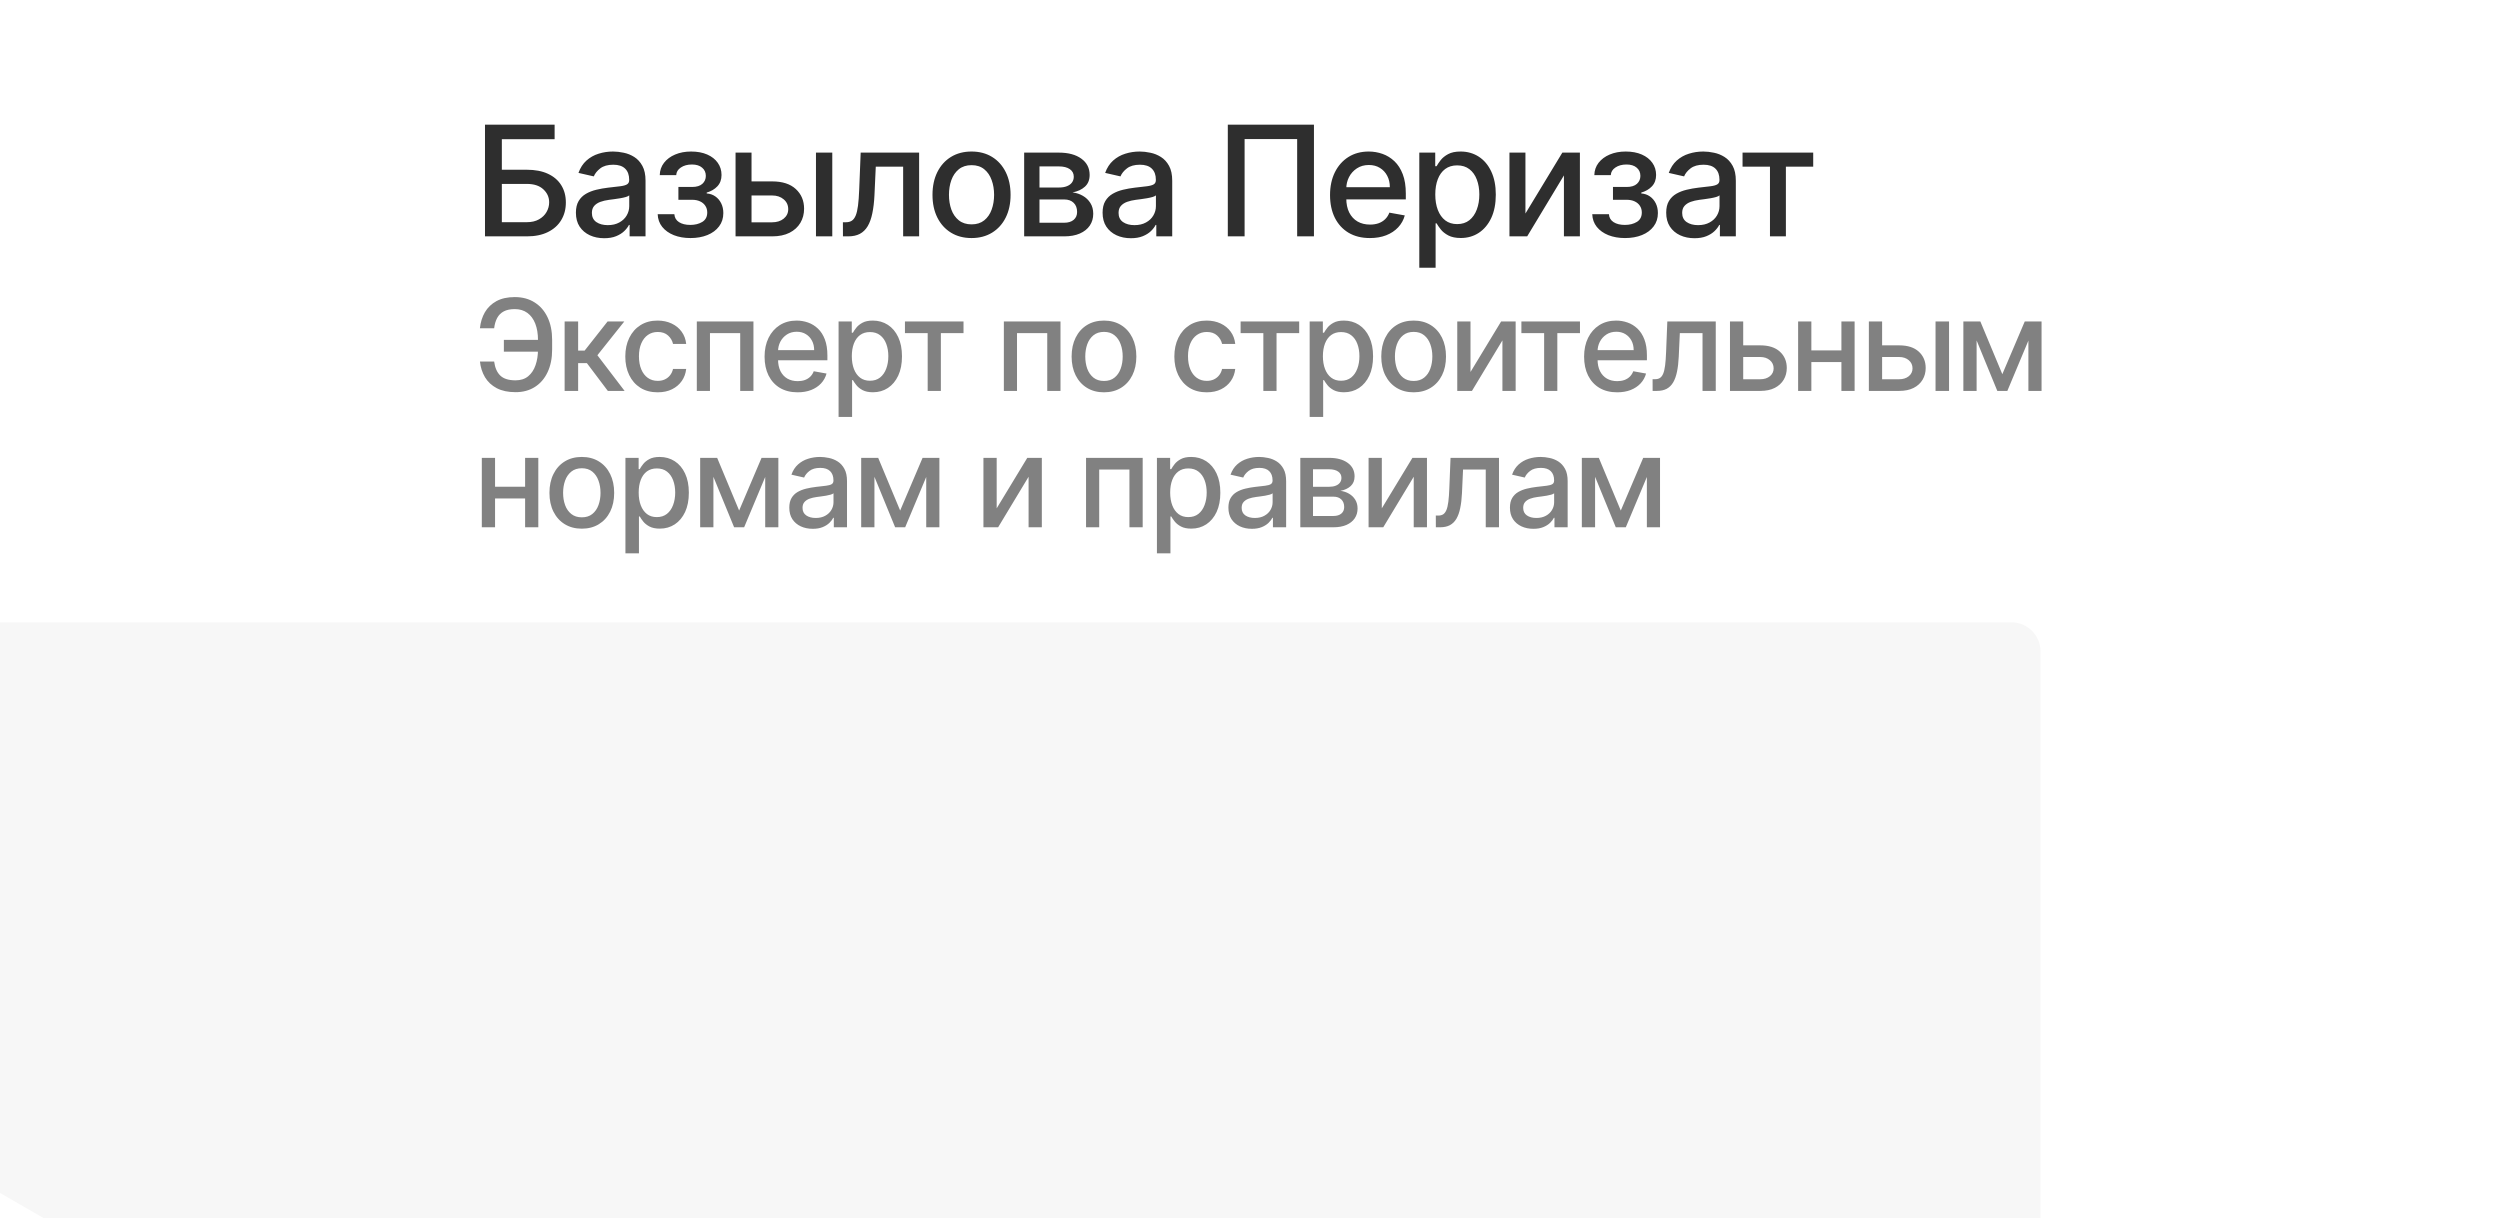
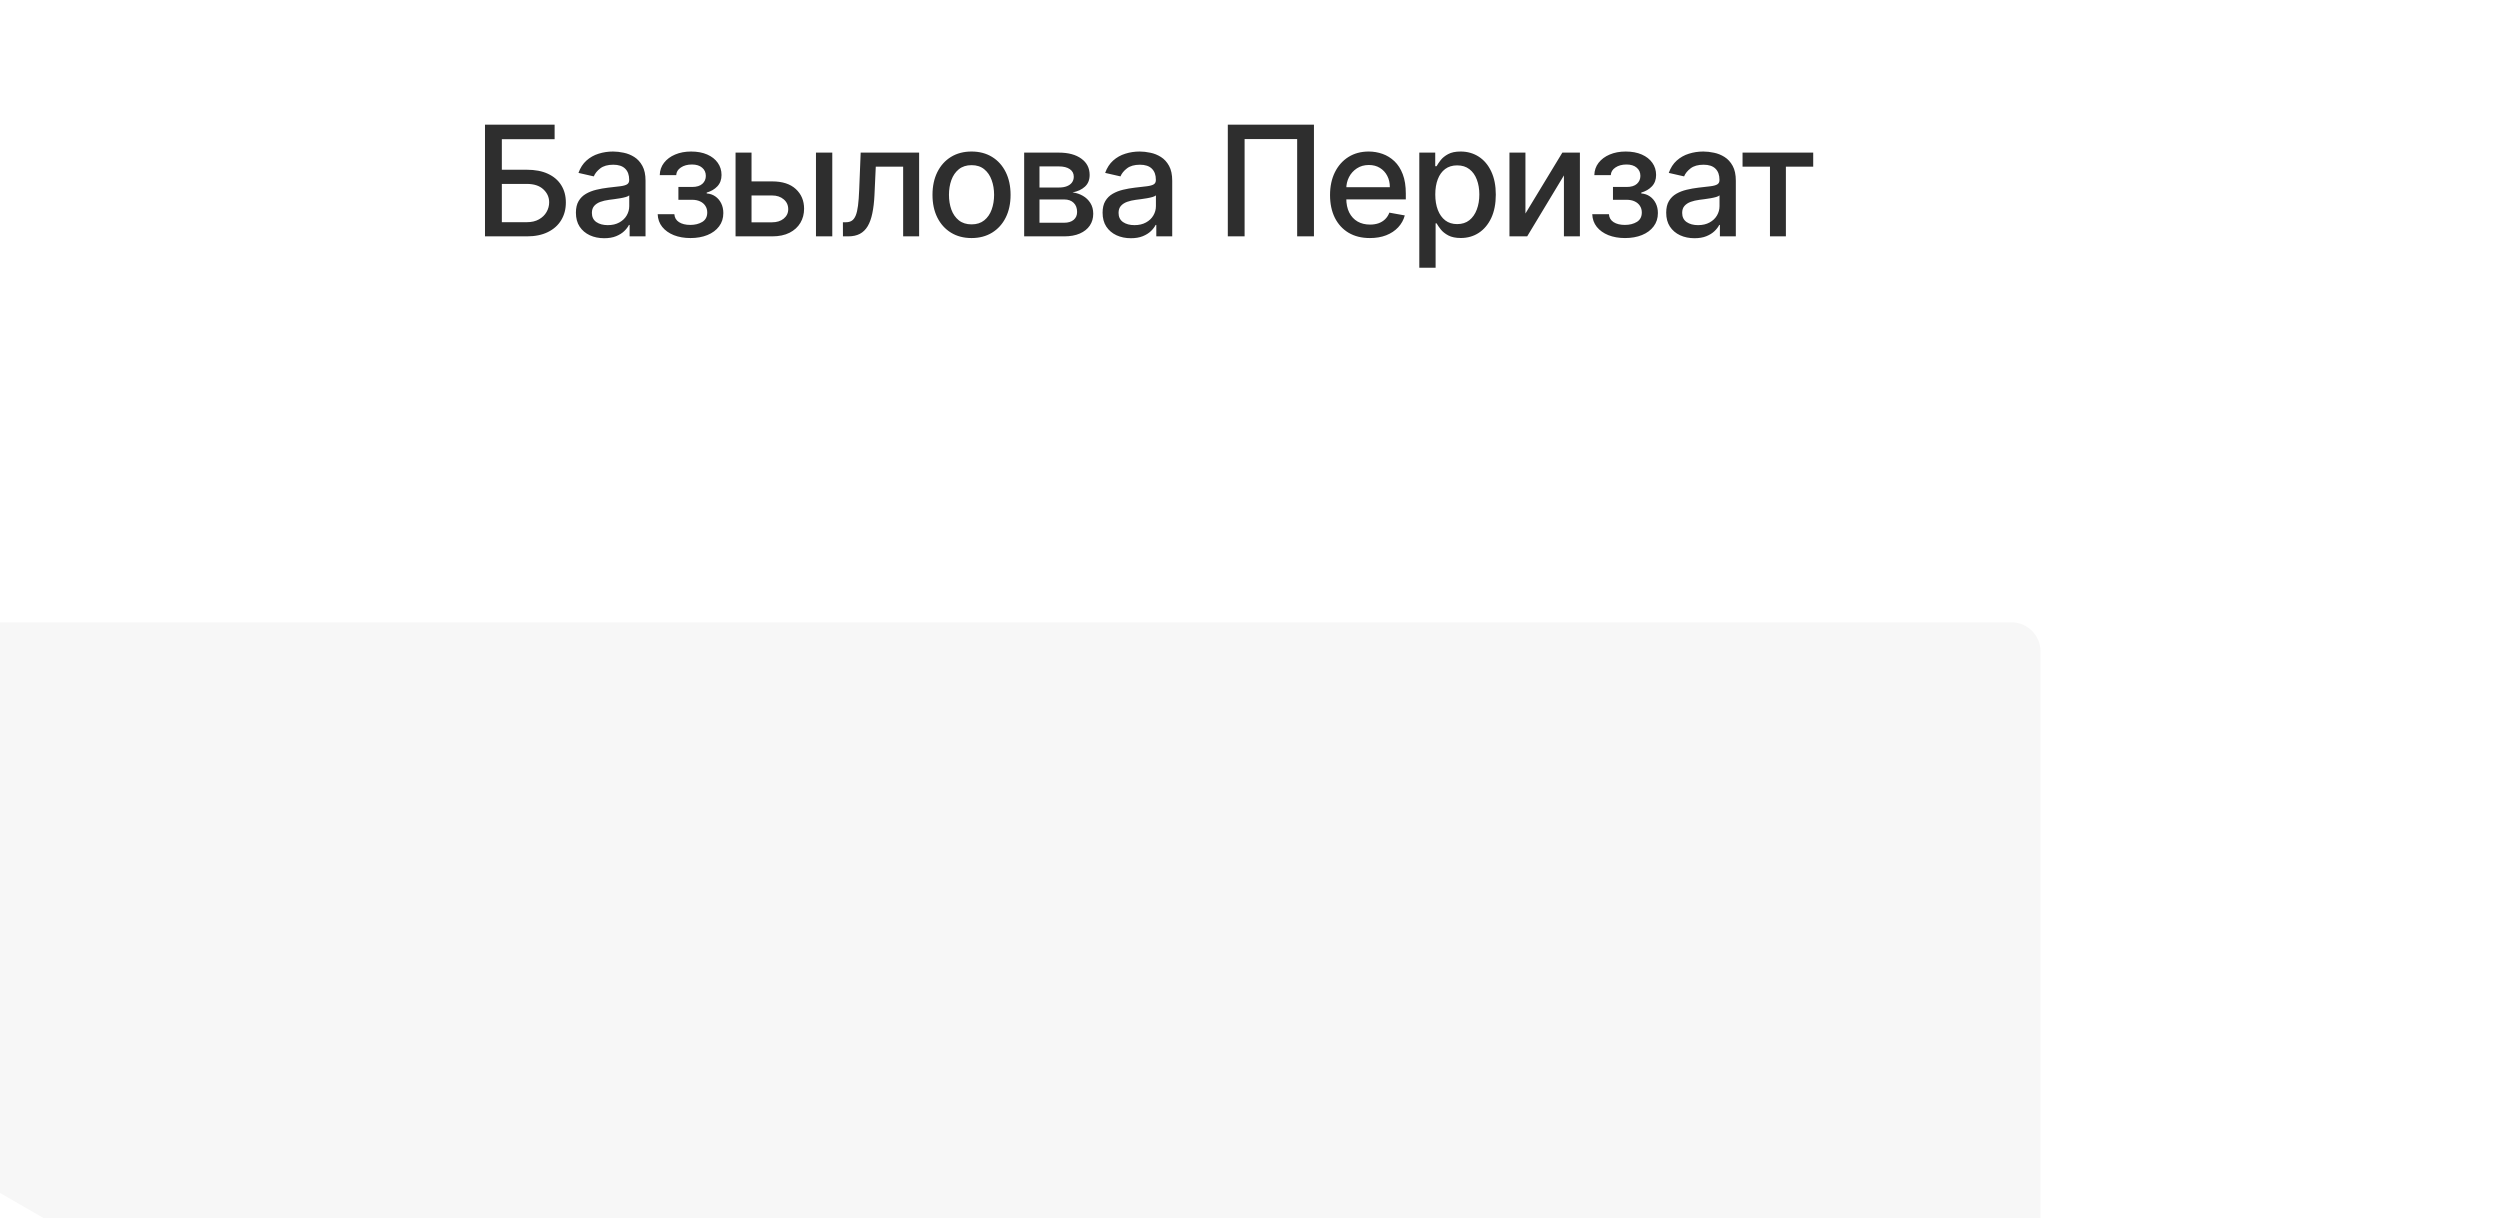
<svg xmlns="http://www.w3.org/2000/svg" width="275" height="134" viewBox="0 0 275 134" fill="none">
  <g filter="url(#filter0_dddd_1163_389)">
    <path d="M270 7.211C270 5.438 268.562 4 266.789 4H156H45.211C43.438 4 42 5.438 42 7.211L42 62.87C42 64.017 42.612 65.077 43.606 65.65L71.35 81.669C71.838 81.951 72.392 82.099 72.956 82.099L266.789 82.099C268.562 82.099 270 80.661 270 78.888V7.211Z" fill="#F7F7F7" />
  </g>
  <path d="M53.349 26V13.717H61.008V15.312H55.203V18.671H57.95C58.861 18.671 59.635 18.819 60.27 19.115C60.91 19.411 61.398 19.829 61.734 20.368C62.074 20.908 62.244 21.544 62.244 22.276C62.244 23.007 62.074 23.653 61.734 24.213C61.398 24.773 60.91 25.21 60.27 25.526C59.635 25.842 58.861 26 57.95 26H53.349ZM55.203 24.441H57.95C58.477 24.441 58.923 24.337 59.287 24.129C59.655 23.921 59.933 23.651 60.121 23.319C60.312 22.987 60.408 22.631 60.408 22.252C60.408 21.7 60.197 21.226 59.773 20.83C59.349 20.43 58.741 20.23 57.95 20.23H55.203V24.441ZM66.463 26.204C65.879 26.204 65.352 26.096 64.88 25.88C64.408 25.66 64.034 25.342 63.758 24.927C63.486 24.511 63.35 24.001 63.35 23.397C63.35 22.877 63.45 22.45 63.65 22.114C63.85 21.778 64.12 21.512 64.46 21.316C64.8 21.12 65.18 20.972 65.599 20.872C66.019 20.772 66.447 20.696 66.883 20.644C67.435 20.58 67.882 20.528 68.226 20.488C68.57 20.444 68.82 20.374 68.976 20.278C69.132 20.182 69.21 20.026 69.21 19.811V19.769C69.21 19.245 69.062 18.839 68.766 18.551C68.474 18.263 68.038 18.119 67.459 18.119C66.855 18.119 66.379 18.253 66.031 18.521C65.687 18.785 65.45 19.079 65.317 19.403L63.632 19.019C63.832 18.459 64.124 18.007 64.508 17.663C64.896 17.316 65.341 17.064 65.845 16.908C66.349 16.748 66.879 16.668 67.435 16.668C67.802 16.668 68.192 16.712 68.604 16.8C69.02 16.884 69.408 17.04 69.768 17.268C70.132 17.496 70.429 17.821 70.661 18.245C70.893 18.665 71.009 19.211 71.009 19.883V26H69.258V24.741H69.186C69.07 24.972 68.896 25.2 68.664 25.424C68.432 25.648 68.134 25.834 67.77 25.982C67.407 26.13 66.971 26.204 66.463 26.204ZM66.853 24.765C67.349 24.765 67.772 24.667 68.124 24.471C68.48 24.275 68.75 24.019 68.934 23.703C69.122 23.383 69.216 23.041 69.216 22.677V21.49C69.152 21.554 69.028 21.614 68.844 21.67C68.664 21.722 68.458 21.768 68.226 21.808C67.994 21.844 67.769 21.878 67.549 21.91C67.329 21.938 67.145 21.962 66.997 21.982C66.649 22.026 66.331 22.1 66.043 22.204C65.759 22.308 65.531 22.457 65.359 22.653C65.192 22.845 65.108 23.101 65.108 23.421C65.108 23.865 65.272 24.201 65.599 24.429C65.927 24.653 66.345 24.765 66.853 24.765ZM72.345 23.565H74.18C74.204 23.941 74.374 24.231 74.69 24.435C75.01 24.639 75.424 24.741 75.932 24.741C76.447 24.741 76.887 24.631 77.251 24.411C77.615 24.187 77.797 23.841 77.797 23.373C77.797 23.093 77.727 22.849 77.587 22.641C77.451 22.43 77.257 22.266 77.005 22.15C76.757 22.034 76.463 21.976 76.124 21.976H74.624V20.566H76.124C76.631 20.566 77.011 20.45 77.263 20.218C77.515 19.986 77.641 19.697 77.641 19.349C77.641 18.973 77.505 18.671 77.233 18.443C76.965 18.211 76.591 18.095 76.112 18.095C75.624 18.095 75.218 18.205 74.894 18.425C74.57 18.641 74.4 18.921 74.384 19.265H72.573C72.585 18.749 72.741 18.297 73.041 17.909C73.345 17.518 73.753 17.214 74.264 16.998C74.78 16.778 75.366 16.668 76.022 16.668C76.705 16.668 77.297 16.778 77.797 16.998C78.297 17.218 78.683 17.522 78.954 17.909C79.23 18.297 79.368 18.743 79.368 19.247C79.368 19.755 79.216 20.171 78.912 20.494C78.612 20.814 78.221 21.044 77.737 21.184V21.28C78.093 21.304 78.409 21.412 78.684 21.604C78.96 21.796 79.176 22.05 79.332 22.366C79.488 22.681 79.566 23.039 79.566 23.439C79.566 24.003 79.41 24.491 79.098 24.902C78.79 25.314 78.363 25.632 77.815 25.856C77.271 26.076 76.649 26.186 75.95 26.186C75.27 26.186 74.66 26.08 74.12 25.868C73.585 25.652 73.159 25.348 72.843 24.956C72.531 24.565 72.365 24.101 72.345 23.565ZM82.261 19.954H84.936C86.063 19.954 86.931 20.234 87.538 20.794C88.146 21.354 88.45 22.076 88.45 22.959C88.45 23.535 88.314 24.053 88.042 24.513C87.77 24.972 87.373 25.336 86.849 25.604C86.325 25.868 85.687 26 84.936 26H80.911V16.788H82.668V24.453H84.936C85.451 24.453 85.875 24.319 86.207 24.051C86.539 23.779 86.705 23.433 86.705 23.013C86.705 22.569 86.539 22.208 86.207 21.928C85.875 21.644 85.451 21.502 84.936 21.502H82.261V19.954ZM89.757 26V16.788H91.551V26H89.757ZM92.725 26L92.719 24.447H93.049C93.305 24.447 93.519 24.393 93.69 24.285C93.866 24.173 94.01 23.985 94.122 23.721C94.234 23.457 94.32 23.093 94.38 22.629C94.44 22.162 94.484 21.574 94.512 20.866L94.674 16.788H101.103V26H99.346V18.335H96.335L96.191 21.466C96.155 22.226 96.077 22.889 95.957 23.457C95.841 24.025 95.672 24.499 95.448 24.878C95.224 25.254 94.936 25.536 94.584 25.724C94.232 25.908 93.804 26 93.301 26H92.725ZM106.869 26.186C106.005 26.186 105.251 25.988 104.607 25.592C103.964 25.196 103.464 24.643 103.108 23.931C102.752 23.219 102.574 22.387 102.574 21.436C102.574 20.48 102.752 19.645 103.108 18.929C103.464 18.213 103.964 17.657 104.607 17.262C105.251 16.866 106.005 16.668 106.869 16.668C107.732 16.668 108.486 16.866 109.13 17.262C109.773 17.657 110.273 18.213 110.629 18.929C110.985 19.645 111.163 20.48 111.163 21.436C111.163 22.387 110.985 23.219 110.629 23.931C110.273 24.643 109.773 25.196 109.13 25.592C108.486 25.988 107.732 26.186 106.869 26.186ZM106.874 24.681C107.434 24.681 107.898 24.533 108.266 24.237C108.634 23.941 108.906 23.547 109.082 23.055C109.261 22.563 109.351 22.022 109.351 21.43C109.351 20.842 109.261 20.302 109.082 19.811C108.906 19.315 108.634 18.917 108.266 18.617C107.898 18.317 107.434 18.167 106.874 18.167C106.311 18.167 105.843 18.317 105.471 18.617C105.103 18.917 104.829 19.315 104.649 19.811C104.474 20.302 104.386 20.842 104.386 21.43C104.386 22.022 104.474 22.563 104.649 23.055C104.829 23.547 105.103 23.941 105.471 24.237C105.843 24.533 106.311 24.681 106.874 24.681ZM112.658 26V16.788H116.478C117.518 16.788 118.341 17.01 118.949 17.454C119.557 17.893 119.861 18.491 119.861 19.247C119.861 19.787 119.689 20.214 119.345 20.53C119.001 20.846 118.545 21.058 117.977 21.166C118.389 21.214 118.767 21.338 119.111 21.538C119.455 21.734 119.731 21.998 119.939 22.329C120.151 22.661 120.256 23.057 120.256 23.517C120.256 24.005 120.131 24.437 119.879 24.812C119.627 25.184 119.261 25.476 118.781 25.688C118.305 25.896 117.732 26 117.06 26H112.658ZM114.343 24.501H117.06C117.504 24.501 117.851 24.395 118.103 24.183C118.355 23.971 118.481 23.683 118.481 23.319C118.481 22.891 118.355 22.555 118.103 22.312C117.851 22.064 117.504 21.94 117.06 21.94H114.343V24.501ZM114.343 20.626H116.496C116.832 20.626 117.12 20.578 117.36 20.482C117.604 20.386 117.79 20.25 117.917 20.075C118.049 19.895 118.115 19.683 118.115 19.439C118.115 19.083 117.969 18.805 117.678 18.605C117.386 18.405 116.986 18.305 116.478 18.305H114.343V20.626ZM124.398 26.204C123.814 26.204 123.286 26.096 122.815 25.88C122.343 25.66 121.969 25.342 121.693 24.927C121.421 24.511 121.285 24.001 121.285 23.397C121.285 22.877 121.385 22.45 121.585 22.114C121.785 21.778 122.055 21.512 122.395 21.316C122.735 21.12 123.114 20.972 123.534 20.872C123.954 20.772 124.382 20.696 124.818 20.644C125.369 20.58 125.817 20.528 126.161 20.488C126.505 20.444 126.755 20.374 126.911 20.278C127.067 20.182 127.145 20.026 127.145 19.811V19.769C127.145 19.245 126.997 18.839 126.701 18.551C126.409 18.263 125.973 18.119 125.393 18.119C124.79 18.119 124.314 18.253 123.966 18.521C123.622 18.785 123.384 19.079 123.252 19.403L121.567 19.019C121.767 18.459 122.059 18.007 122.443 17.663C122.831 17.316 123.276 17.064 123.78 16.908C124.284 16.748 124.814 16.668 125.369 16.668C125.737 16.668 126.127 16.712 126.539 16.8C126.955 16.884 127.343 17.04 127.702 17.268C128.066 17.496 128.364 17.821 128.596 18.245C128.828 18.665 128.944 19.211 128.944 19.883V26H127.193V24.741H127.121C127.005 24.972 126.831 25.2 126.599 25.424C126.367 25.648 126.069 25.834 125.705 25.982C125.341 26.13 124.906 26.204 124.398 26.204ZM124.788 24.765C125.283 24.765 125.707 24.667 126.059 24.471C126.415 24.275 126.685 24.019 126.869 23.703C127.057 23.383 127.151 23.041 127.151 22.677V21.49C127.087 21.554 126.963 21.614 126.779 21.67C126.599 21.722 126.393 21.768 126.161 21.808C125.929 21.844 125.703 21.878 125.483 21.91C125.263 21.938 125.08 21.962 124.932 21.982C124.584 22.026 124.266 22.1 123.978 22.204C123.694 22.308 123.466 22.457 123.294 22.653C123.126 22.845 123.042 23.101 123.042 23.421C123.042 23.865 123.206 24.201 123.534 24.429C123.862 24.653 124.28 24.765 124.788 24.765ZM144.535 13.717V26H142.687V15.3H136.906V26H135.059V13.717H144.535ZM150.688 26.186C149.781 26.186 148.999 25.992 148.343 25.604C147.691 25.212 147.188 24.663 146.832 23.955C146.48 23.243 146.304 22.41 146.304 21.454C146.304 20.51 146.48 19.679 146.832 18.959C147.188 18.239 147.683 17.677 148.319 17.274C148.959 16.87 149.707 16.668 150.562 16.668C151.082 16.668 151.586 16.754 152.074 16.926C152.561 17.098 152.999 17.368 153.387 17.735C153.775 18.103 154.081 18.581 154.305 19.169C154.529 19.753 154.64 20.462 154.64 21.298V21.934H147.318V20.59H152.883C152.883 20.119 152.787 19.701 152.595 19.337C152.403 18.969 152.134 18.679 151.786 18.467C151.442 18.255 151.038 18.149 150.574 18.149C150.07 18.149 149.631 18.273 149.255 18.521C148.883 18.765 148.595 19.085 148.391 19.481C148.191 19.873 148.091 20.298 148.091 20.758V21.808C148.091 22.424 148.199 22.947 148.415 23.379C148.635 23.811 148.941 24.141 149.333 24.369C149.725 24.593 150.182 24.704 150.706 24.704C151.046 24.704 151.356 24.657 151.636 24.561C151.916 24.461 152.158 24.313 152.361 24.117C152.565 23.921 152.721 23.679 152.829 23.391L154.527 23.697C154.391 24.197 154.147 24.635 153.795 25.01C153.447 25.382 153.009 25.672 152.481 25.88C151.958 26.084 151.36 26.186 150.688 26.186ZM156.123 29.454V16.788H157.875V18.281H158.025C158.129 18.089 158.279 17.867 158.474 17.616C158.67 17.364 158.942 17.144 159.29 16.956C159.638 16.764 160.098 16.668 160.67 16.668C161.413 16.668 162.077 16.856 162.661 17.232C163.244 17.608 163.702 18.149 164.034 18.857C164.37 19.565 164.538 20.416 164.538 21.412C164.538 22.407 164.372 23.261 164.04 23.973C163.708 24.681 163.252 25.226 162.673 25.61C162.093 25.99 161.431 26.18 160.688 26.18C160.128 26.18 159.67 26.086 159.314 25.898C158.962 25.71 158.686 25.49 158.486 25.238C158.287 24.986 158.133 24.762 158.025 24.567H157.917V29.454H156.123ZM157.881 21.394C157.881 22.042 157.975 22.609 158.163 23.097C158.351 23.585 158.622 23.967 158.978 24.243C159.334 24.515 159.77 24.651 160.286 24.651C160.822 24.651 161.269 24.509 161.629 24.225C161.989 23.937 162.261 23.547 162.445 23.055C162.633 22.563 162.727 22.01 162.727 21.394C162.727 20.786 162.635 20.24 162.451 19.757C162.271 19.273 161.999 18.891 161.635 18.611C161.275 18.331 160.826 18.191 160.286 18.191C159.766 18.191 159.326 18.325 158.966 18.593C158.61 18.861 158.341 19.235 158.157 19.715C157.973 20.194 157.881 20.754 157.881 21.394ZM167.798 23.487L171.858 16.788H173.789V26H172.032V19.295L167.99 26H166.04V16.788H167.798V23.487ZM175.148 23.565H176.983C177.007 23.941 177.177 24.231 177.493 24.435C177.813 24.639 178.226 24.741 178.734 24.741C179.25 24.741 179.69 24.631 180.054 24.411C180.417 24.187 180.599 23.841 180.599 23.373C180.599 23.093 180.529 22.849 180.39 22.641C180.254 22.43 180.06 22.266 179.808 22.15C179.56 22.034 179.266 21.976 178.926 21.976H177.427V20.566H178.926C179.434 20.566 179.814 20.45 180.066 20.218C180.318 19.986 180.443 19.697 180.443 19.349C180.443 18.973 180.308 18.671 180.036 18.443C179.768 18.211 179.394 18.095 178.914 18.095C178.426 18.095 178.021 18.205 177.697 18.425C177.373 18.641 177.203 18.921 177.187 19.265H175.376C175.388 18.749 175.544 18.297 175.843 17.909C176.147 17.518 176.555 17.214 177.067 16.998C177.583 16.778 178.168 16.668 178.824 16.668C179.508 16.668 180.1 16.778 180.599 16.998C181.099 17.218 181.485 17.522 181.757 17.909C182.033 18.297 182.171 18.743 182.171 19.247C182.171 19.755 182.019 20.171 181.715 20.494C181.415 20.814 181.023 21.044 180.539 21.184V21.28C180.895 21.304 181.211 21.412 181.487 21.604C181.763 21.796 181.979 22.05 182.135 22.366C182.291 22.681 182.369 23.039 182.369 23.439C182.369 24.003 182.213 24.491 181.901 24.902C181.593 25.314 181.165 25.632 180.617 25.856C180.074 26.076 179.452 26.186 178.752 26.186C178.072 26.186 177.463 26.08 176.923 25.868C176.387 25.652 175.961 25.348 175.646 24.956C175.334 24.565 175.168 24.101 175.148 23.565ZM186.395 26.204C185.811 26.204 185.283 26.096 184.811 25.88C184.339 25.66 183.966 25.342 183.69 24.927C183.418 24.511 183.282 24.001 183.282 23.397C183.282 22.877 183.382 22.45 183.582 22.114C183.782 21.778 184.052 21.512 184.391 21.316C184.731 21.12 185.111 20.972 185.531 20.872C185.951 20.772 186.379 20.696 186.814 20.644C187.366 20.58 187.814 20.528 188.158 20.488C188.502 20.444 188.752 20.374 188.908 20.278C189.063 20.182 189.141 20.026 189.141 19.811V19.769C189.141 19.245 188.994 18.839 188.698 18.551C188.406 18.263 187.97 18.119 187.39 18.119C186.786 18.119 186.311 18.253 185.963 18.521C185.619 18.785 185.381 19.079 185.249 19.403L183.564 19.019C183.764 18.459 184.056 18.007 184.439 17.663C184.827 17.316 185.273 17.064 185.777 16.908C186.281 16.748 186.81 16.668 187.366 16.668C187.734 16.668 188.124 16.712 188.536 16.8C188.952 16.884 189.339 17.04 189.699 17.268C190.063 17.496 190.361 17.821 190.593 18.245C190.825 18.665 190.941 19.211 190.941 19.883V26H189.189V24.741H189.117C189.002 24.972 188.828 25.2 188.596 25.424C188.364 25.648 188.066 25.834 187.702 25.982C187.338 26.13 186.902 26.204 186.395 26.204ZM186.784 24.765C187.28 24.765 187.704 24.667 188.056 24.471C188.412 24.275 188.682 24.019 188.866 23.703C189.053 23.383 189.147 23.041 189.147 22.677V21.49C189.083 21.554 188.96 21.614 188.776 21.67C188.596 21.722 188.39 21.768 188.158 21.808C187.926 21.844 187.7 21.878 187.48 21.91C187.26 21.938 187.076 21.962 186.928 21.982C186.581 22.026 186.263 22.1 185.975 22.204C185.691 22.308 185.463 22.457 185.291 22.653C185.123 22.845 185.039 23.101 185.039 23.421C185.039 23.865 185.203 24.201 185.531 24.429C185.859 24.653 186.277 24.765 186.784 24.765ZM191.68 18.335V16.788H199.453V18.335H196.448V26H194.697V18.335H191.68Z" fill="#2E2E2E" />
-   <path opacity="0.6" d="M59.686 37.382V38.685H55.425V37.382H59.686ZM52.795 39.769H54.356C54.443 40.438 54.665 40.95 55.023 41.305C55.384 41.659 55.946 41.837 56.708 41.837C57.272 41.837 57.736 41.688 58.1 41.389C58.465 41.088 58.735 40.68 58.91 40.166C59.09 39.653 59.179 39.076 59.179 38.436V37.402C59.179 36.713 59.08 36.113 58.881 35.602C58.682 35.092 58.392 34.697 58.011 34.419C57.633 34.141 57.17 34.001 56.624 34.001C56.13 34.001 55.725 34.086 55.41 34.255C55.096 34.424 54.854 34.666 54.685 34.981C54.519 35.292 54.41 35.669 54.356 36.109H52.791C52.857 35.453 53.039 34.867 53.337 34.349C53.639 33.832 54.062 33.425 54.605 33.126C55.152 32.828 55.825 32.679 56.624 32.679C57.465 32.679 58.193 32.874 58.806 33.266C59.423 33.653 59.898 34.2 60.233 34.906C60.568 35.612 60.735 36.441 60.735 37.392V38.451C60.735 39.402 60.569 40.229 60.238 40.932C59.91 41.635 59.444 42.178 58.841 42.562C58.238 42.947 57.527 43.139 56.708 43.139C55.889 43.139 55.202 42.993 54.645 42.702C54.088 42.407 53.657 42.006 53.352 41.499C53.047 40.988 52.862 40.411 52.795 39.769ZM62.109 43V35.364H63.595V38.565H64.311L66.832 35.364H68.671L65.713 39.077L68.706 43H66.861L64.56 39.947H63.595V43H62.109ZM72.343 43.154C71.604 43.154 70.967 42.987 70.434 42.652C69.903 42.314 69.496 41.848 69.211 41.255C68.926 40.662 68.783 39.982 68.783 39.217C68.783 38.441 68.929 37.757 69.221 37.163C69.512 36.567 69.923 36.101 70.454 35.766C70.984 35.432 71.609 35.264 72.328 35.264C72.908 35.264 73.425 35.372 73.879 35.587C74.333 35.8 74.699 36.098 74.978 36.482C75.259 36.867 75.427 37.316 75.48 37.83H74.033C73.954 37.472 73.771 37.163 73.486 36.905C73.204 36.646 72.827 36.517 72.353 36.517C71.938 36.517 71.575 36.626 71.264 36.845C70.956 37.061 70.715 37.369 70.543 37.77C70.371 38.168 70.284 38.638 70.284 39.182C70.284 39.739 70.369 40.219 70.538 40.624C70.707 41.028 70.946 41.341 71.254 41.563C71.566 41.785 71.932 41.896 72.353 41.896C72.634 41.896 72.89 41.845 73.118 41.742C73.35 41.636 73.544 41.485 73.7 41.29C73.859 41.094 73.97 40.859 74.033 40.584H75.48C75.427 41.078 75.266 41.519 74.998 41.906C74.729 42.294 74.37 42.599 73.919 42.821C73.471 43.043 72.946 43.154 72.343 43.154ZM76.649 43V35.364H82.879V43H81.422V36.646H78.096V43H76.649ZM87.737 43.154C86.985 43.154 86.337 42.993 85.793 42.672C85.253 42.347 84.836 41.891 84.541 41.305C84.249 40.715 84.103 40.024 84.103 39.231C84.103 38.449 84.249 37.76 84.541 37.163C84.836 36.567 85.247 36.101 85.774 35.766C86.304 35.432 86.924 35.264 87.633 35.264C88.064 35.264 88.481 35.336 88.886 35.478C89.29 35.62 89.653 35.844 89.975 36.149C90.296 36.454 90.55 36.85 90.735 37.337C90.921 37.821 91.014 38.41 91.014 39.102V39.629H84.943V38.516H89.557C89.557 38.124 89.478 37.778 89.318 37.477C89.159 37.172 88.936 36.931 88.647 36.756C88.362 36.58 88.027 36.492 87.643 36.492C87.225 36.492 86.861 36.595 86.549 36.8C86.241 37.003 86.002 37.268 85.833 37.596C85.668 37.921 85.585 38.274 85.585 38.655V39.525C85.585 40.035 85.674 40.469 85.853 40.827C86.035 41.185 86.289 41.459 86.614 41.648C86.939 41.833 87.318 41.926 87.752 41.926C88.034 41.926 88.291 41.886 88.523 41.807C88.755 41.724 88.956 41.601 89.124 41.439C89.293 41.276 89.423 41.076 89.512 40.837L90.919 41.091C90.807 41.505 90.604 41.868 90.313 42.18C90.024 42.488 89.661 42.728 89.224 42.901C88.79 43.07 88.294 43.154 87.737 43.154ZM92.243 45.864V35.364H93.695V36.602H93.819C93.905 36.443 94.029 36.258 94.192 36.05C94.354 35.841 94.58 35.659 94.868 35.503C95.156 35.344 95.537 35.264 96.011 35.264C96.628 35.264 97.178 35.42 97.662 35.731C98.146 36.043 98.525 36.492 98.801 37.079C99.079 37.666 99.218 38.371 99.218 39.197C99.218 40.022 99.081 40.73 98.805 41.32C98.53 41.906 98.153 42.359 97.672 42.677C97.191 42.992 96.643 43.149 96.026 43.149C95.562 43.149 95.183 43.071 94.888 42.916C94.596 42.76 94.368 42.577 94.202 42.369C94.036 42.16 93.909 41.974 93.819 41.812H93.73V45.864H92.243ZM93.7 39.182C93.7 39.719 93.778 40.189 93.933 40.594C94.089 40.998 94.314 41.315 94.609 41.543C94.904 41.769 95.266 41.881 95.693 41.881C96.138 41.881 96.509 41.764 96.807 41.528C97.105 41.29 97.331 40.967 97.483 40.559C97.639 40.151 97.717 39.692 97.717 39.182C97.717 38.678 97.641 38.226 97.488 37.825C97.339 37.423 97.114 37.107 96.812 36.875C96.514 36.643 96.141 36.527 95.693 36.527C95.263 36.527 94.898 36.638 94.6 36.86C94.305 37.082 94.081 37.392 93.928 37.79C93.776 38.188 93.7 38.651 93.7 39.182ZM99.544 36.646V35.364H105.987V36.646H103.496V43H102.045V36.646H99.544ZM110.424 43V35.364H116.654V43H115.197V36.646H111.871V43H110.424ZM121.438 43.154C120.722 43.154 120.097 42.99 119.564 42.662C119.03 42.334 118.616 41.875 118.321 41.285C118.026 40.695 117.878 40.005 117.878 39.217C117.878 38.425 118.026 37.732 118.321 37.139C118.616 36.545 119.03 36.084 119.564 35.756C120.097 35.428 120.722 35.264 121.438 35.264C122.154 35.264 122.779 35.428 123.312 35.756C123.846 36.084 124.26 36.545 124.555 37.139C124.85 37.732 124.998 38.425 124.998 39.217C124.998 40.005 124.85 40.695 124.555 41.285C124.26 41.875 123.846 42.334 123.312 42.662C122.779 42.99 122.154 43.154 121.438 43.154ZM121.443 41.906C121.907 41.906 122.291 41.784 122.596 41.538C122.901 41.293 123.127 40.967 123.272 40.559C123.422 40.151 123.496 39.702 123.496 39.212C123.496 38.724 123.422 38.277 123.272 37.869C123.127 37.458 122.901 37.129 122.596 36.88C122.291 36.631 121.907 36.507 121.443 36.507C120.976 36.507 120.588 36.631 120.279 36.88C119.975 37.129 119.748 37.458 119.598 37.869C119.453 38.277 119.38 38.724 119.38 39.212C119.38 39.702 119.453 40.151 119.598 40.559C119.748 40.967 119.975 41.293 120.279 41.538C120.588 41.784 120.976 41.906 121.443 41.906ZM132.738 43.154C131.999 43.154 131.363 42.987 130.829 42.652C130.299 42.314 129.891 41.848 129.606 41.255C129.321 40.662 129.179 39.982 129.179 39.217C129.179 38.441 129.325 37.757 129.616 37.163C129.908 36.567 130.319 36.101 130.849 35.766C131.38 35.432 132.004 35.264 132.724 35.264C133.304 35.264 133.821 35.372 134.275 35.587C134.729 35.8 135.095 36.098 135.373 36.482C135.655 36.867 135.823 37.316 135.876 37.83H134.429C134.349 37.472 134.167 37.163 133.882 36.905C133.6 36.646 133.222 36.517 132.748 36.517C132.334 36.517 131.971 36.626 131.66 36.845C131.351 37.061 131.111 37.369 130.939 37.77C130.766 38.168 130.68 38.638 130.68 39.182C130.68 39.739 130.765 40.219 130.934 40.624C131.103 41.028 131.341 41.341 131.65 41.563C131.961 41.785 132.327 41.896 132.748 41.896C133.03 41.896 133.285 41.845 133.514 41.742C133.746 41.636 133.94 41.485 134.096 41.29C134.255 41.094 134.366 40.859 134.429 40.584H135.876C135.823 41.078 135.662 41.519 135.393 41.906C135.125 42.294 134.765 42.599 134.314 42.821C133.867 43.043 133.342 43.154 132.738 43.154ZM136.467 36.646V35.364H142.91V36.646H140.42V43H138.968V36.646H136.467ZM144.063 45.864V35.364H145.514V36.602H145.639C145.725 36.443 145.849 36.258 146.012 36.05C146.174 35.841 146.399 35.659 146.688 35.503C146.976 35.344 147.357 35.264 147.831 35.264C148.448 35.264 148.998 35.42 149.482 35.731C149.966 36.043 150.345 36.492 150.62 37.079C150.899 37.666 151.038 38.371 151.038 39.197C151.038 40.022 150.9 40.73 150.625 41.32C150.35 41.906 149.972 42.359 149.492 42.677C149.011 42.992 148.463 43.149 147.846 43.149C147.382 43.149 147.003 43.071 146.708 42.916C146.416 42.76 146.187 42.577 146.022 42.369C145.856 42.16 145.728 41.974 145.639 41.812H145.549V45.864H144.063ZM145.519 39.182C145.519 39.719 145.597 40.189 145.753 40.594C145.909 40.998 146.134 41.315 146.429 41.543C146.724 41.769 147.085 41.881 147.513 41.881C147.957 41.881 148.328 41.764 148.627 41.528C148.925 41.29 149.15 40.967 149.303 40.559C149.459 40.151 149.536 39.692 149.536 39.182C149.536 38.678 149.46 38.226 149.308 37.825C149.159 37.423 148.933 37.107 148.632 36.875C148.333 36.643 147.96 36.527 147.513 36.527C147.082 36.527 146.718 36.638 146.419 36.86C146.124 37.082 145.901 37.392 145.748 37.79C145.596 38.188 145.519 38.651 145.519 39.182ZM155.5 43.154C154.784 43.154 154.159 42.99 153.626 42.662C153.092 42.334 152.678 41.875 152.383 41.285C152.088 40.695 151.94 40.005 151.94 39.217C151.94 38.425 152.088 37.732 152.383 37.139C152.678 36.545 153.092 36.084 153.626 35.756C154.159 35.428 154.784 35.264 155.5 35.264C156.216 35.264 156.841 35.428 157.374 35.756C157.908 36.084 158.322 36.545 158.617 37.139C158.912 37.732 159.06 38.425 159.06 39.217C159.06 40.005 158.912 40.695 158.617 41.285C158.322 41.875 157.908 42.334 157.374 42.662C156.841 42.99 156.216 43.154 155.5 43.154ZM155.505 41.906C155.969 41.906 156.353 41.784 156.658 41.538C156.963 41.293 157.189 40.967 157.334 40.559C157.484 40.151 157.558 39.702 157.558 39.212C157.558 38.724 157.484 38.277 157.334 37.869C157.189 37.458 156.963 37.129 156.658 36.88C156.353 36.631 155.969 36.507 155.505 36.507C155.038 36.507 154.65 36.631 154.342 36.88C154.037 37.129 153.81 37.458 153.66 37.869C153.515 38.277 153.442 38.724 153.442 39.212C153.442 39.702 153.515 40.151 153.66 40.559C153.81 40.967 154.037 41.293 154.342 41.538C154.65 41.784 155.038 41.906 155.505 41.906ZM161.756 40.917L165.121 35.364H166.722V43H165.266V37.442L161.915 43H160.299V35.364H161.756V40.917ZM167.354 36.646V35.364H173.797V36.646H171.306V43H169.854V36.646H167.354ZM177.885 43.154C177.132 43.154 176.485 42.993 175.941 42.672C175.401 42.347 174.983 41.891 174.688 41.305C174.396 40.715 174.251 40.024 174.251 39.231C174.251 38.449 174.396 37.76 174.688 37.163C174.983 36.567 175.394 36.101 175.921 35.766C176.451 35.432 177.071 35.264 177.78 35.264C178.211 35.264 178.629 35.336 179.033 35.478C179.438 35.62 179.801 35.844 180.122 36.149C180.444 36.454 180.697 36.85 180.883 37.337C181.068 37.821 181.161 38.41 181.161 39.102V39.629H175.091V38.516H179.704C179.704 38.124 179.625 37.778 179.466 37.477C179.307 37.172 179.083 36.931 178.795 36.756C178.51 36.58 178.175 36.492 177.79 36.492C177.373 36.492 177.008 36.595 176.697 36.8C176.388 37.003 176.15 37.268 175.981 37.596C175.815 37.921 175.732 38.274 175.732 38.655V39.525C175.732 40.035 175.822 40.469 176.001 40.827C176.183 41.185 176.436 41.459 176.761 41.648C177.086 41.833 177.466 41.926 177.9 41.926C178.181 41.926 178.438 41.886 178.67 41.807C178.902 41.724 179.103 41.601 179.272 41.439C179.441 41.276 179.57 41.076 179.66 40.837L181.067 41.091C180.954 41.505 180.752 41.868 180.46 42.18C180.172 42.488 179.809 42.728 179.371 42.901C178.937 43.07 178.442 43.154 177.885 43.154ZM181.789 43L181.784 41.712H182.057C182.269 41.712 182.447 41.668 182.589 41.578C182.735 41.485 182.854 41.33 182.947 41.111C183.04 40.892 183.111 40.59 183.161 40.206C183.211 39.818 183.247 39.331 183.27 38.744L183.405 35.364H188.734V43H187.278V36.646H184.782L184.662 39.242C184.633 39.871 184.568 40.421 184.469 40.892C184.372 41.363 184.232 41.755 184.046 42.07C183.86 42.382 183.622 42.615 183.33 42.771C183.038 42.924 182.684 43 182.266 43H181.789ZM191.415 37.989H193.633C194.567 37.989 195.286 38.221 195.79 38.685C196.294 39.149 196.546 39.747 196.546 40.479C196.546 40.957 196.433 41.386 196.208 41.767C195.982 42.148 195.653 42.45 195.219 42.672C194.784 42.891 194.256 43 193.633 43H190.297V35.364H191.753V41.717H193.633C194.06 41.717 194.411 41.606 194.687 41.384C194.962 41.159 195.099 40.872 195.099 40.524C195.099 40.156 194.962 39.856 194.687 39.624C194.411 39.389 194.06 39.271 193.633 39.271H191.415V37.989ZM202.968 38.541V39.828H198.832V38.541H202.968ZM199.249 35.364V43H197.793V35.364H199.249ZM204.007 35.364V43H202.555V35.364H204.007ZM206.694 37.989H208.912C209.846 37.989 210.566 38.221 211.069 38.685C211.573 39.149 211.825 39.747 211.825 40.479C211.825 40.957 211.712 41.386 211.487 41.767C211.262 42.148 210.932 42.45 210.498 42.672C210.063 42.891 209.535 43 208.912 43H205.576V35.364H207.032V41.717H208.912C209.339 41.717 209.691 41.606 209.966 41.384C210.241 41.159 210.378 40.872 210.378 40.524C210.378 40.156 210.241 39.856 209.966 39.624C209.691 39.389 209.339 39.271 208.912 39.271H206.694V37.989ZM212.909 43V35.364H214.395V43H212.909ZM220.256 41.16L222.722 35.364H224.004L220.808 43H219.704L216.572 35.364H217.84L220.256 41.16ZM217.427 35.364V43H215.97V35.364H217.427ZM223.124 43V35.364H224.571V43H223.124ZM58.175 53.541V54.828H54.038V53.541H58.175ZM54.456 50.364V58H52.999V50.364H54.456ZM59.214 50.364V58H57.762V50.364H59.214ZM63.999 58.154C63.283 58.154 62.658 57.99 62.125 57.662C61.591 57.334 61.177 56.875 60.882 56.285C60.587 55.695 60.439 55.005 60.439 54.217C60.439 53.425 60.587 52.732 60.882 52.139C61.177 51.545 61.591 51.084 62.125 50.756C62.658 50.428 63.283 50.264 63.999 50.264C64.715 50.264 65.34 50.428 65.873 50.756C66.407 51.084 66.821 51.545 67.116 52.139C67.411 52.732 67.559 53.425 67.559 54.217C67.559 55.005 67.411 55.695 67.116 56.285C66.821 56.875 66.407 57.334 65.873 57.662C65.34 57.99 64.715 58.154 63.999 58.154ZM64.004 56.906C64.468 56.906 64.853 56.784 65.157 56.538C65.462 56.293 65.688 55.967 65.834 55.559C65.983 55.151 66.057 54.702 66.057 54.212C66.057 53.724 65.983 53.277 65.834 52.869C65.688 52.458 65.462 52.129 65.157 51.88C64.853 51.631 64.468 51.507 64.004 51.507C63.537 51.507 63.149 51.631 62.841 51.88C62.536 52.129 62.309 52.458 62.16 52.869C62.014 53.277 61.941 53.724 61.941 54.212C61.941 54.702 62.014 55.151 62.16 55.559C62.309 55.967 62.536 56.293 62.841 56.538C63.149 56.784 63.537 56.906 64.004 56.906ZM68.798 60.864V50.364H70.25V51.602H70.374C70.46 51.443 70.584 51.258 70.747 51.05C70.909 50.841 71.135 50.659 71.423 50.503C71.711 50.344 72.093 50.264 72.566 50.264C73.183 50.264 73.733 50.42 74.217 50.731C74.701 51.043 75.08 51.492 75.356 52.079C75.634 52.666 75.773 53.371 75.773 54.197C75.773 55.022 75.636 55.73 75.361 56.32C75.085 56.906 74.707 57.359 74.227 57.677C73.746 57.992 73.198 58.149 72.581 58.149C72.117 58.149 71.738 58.071 71.443 57.916C71.151 57.76 70.922 57.577 70.757 57.369C70.591 57.16 70.463 56.974 70.374 56.812H70.284V60.864H68.798ZM70.255 54.182C70.255 54.719 70.332 55.189 70.488 55.594C70.644 55.998 70.87 56.315 71.164 56.543C71.459 56.769 71.821 56.881 72.248 56.881C72.692 56.881 73.064 56.764 73.362 56.528C73.66 56.29 73.886 55.967 74.038 55.559C74.194 55.151 74.272 54.692 74.272 54.182C74.272 53.678 74.195 53.226 74.043 52.825C73.894 52.423 73.668 52.107 73.367 51.875C73.069 51.643 72.696 51.527 72.248 51.527C71.817 51.527 71.453 51.638 71.154 51.86C70.859 52.082 70.636 52.392 70.483 52.79C70.331 53.188 70.255 53.651 70.255 54.182ZM81.304 56.16L83.77 50.364H85.053L81.856 58H80.752L77.62 50.364H78.888L81.304 56.16ZM78.475 50.364V58H77.019V50.364H78.475ZM84.173 58V50.364H85.619V58H84.173ZM89.403 58.169C88.919 58.169 88.481 58.08 88.09 57.901C87.699 57.718 87.389 57.455 87.161 57.11C86.935 56.765 86.823 56.343 86.823 55.842C86.823 55.411 86.906 55.057 87.071 54.778C87.237 54.5 87.461 54.28 87.742 54.117C88.024 53.955 88.339 53.832 88.687 53.749C89.035 53.666 89.39 53.603 89.751 53.56C90.208 53.507 90.579 53.464 90.865 53.431C91.15 53.395 91.357 53.337 91.486 53.257C91.615 53.178 91.68 53.048 91.68 52.869V52.834C91.68 52.4 91.557 52.064 91.312 51.825C91.07 51.587 90.709 51.467 90.228 51.467C89.728 51.467 89.333 51.578 89.045 51.8C88.76 52.019 88.563 52.263 88.453 52.531L87.056 52.213C87.222 51.749 87.464 51.374 87.782 51.09C88.104 50.801 88.473 50.592 88.891 50.463C89.308 50.331 89.748 50.264 90.208 50.264C90.513 50.264 90.836 50.301 91.178 50.374C91.522 50.443 91.844 50.572 92.142 50.761C92.444 50.95 92.691 51.22 92.883 51.572C93.075 51.92 93.171 52.372 93.171 52.929V58H91.72V56.956H91.66C91.564 57.148 91.42 57.337 91.228 57.523C91.035 57.708 90.788 57.862 90.487 57.985C90.185 58.108 89.824 58.169 89.403 58.169ZM89.726 56.976C90.137 56.976 90.488 56.895 90.78 56.732C91.075 56.57 91.299 56.358 91.451 56.096C91.607 55.831 91.685 55.547 91.685 55.246V54.261C91.632 54.314 91.529 54.364 91.377 54.41C91.228 54.454 91.057 54.492 90.865 54.525C90.672 54.555 90.485 54.583 90.303 54.609C90.121 54.633 89.968 54.653 89.845 54.669C89.557 54.706 89.293 54.767 89.055 54.853C88.82 54.939 88.631 55.063 88.488 55.226C88.349 55.385 88.279 55.597 88.279 55.862C88.279 56.23 88.415 56.508 88.687 56.697C88.959 56.883 89.305 56.976 89.726 56.976ZM99.017 56.16L101.483 50.364H102.765L99.569 58H98.465L95.333 50.364H96.601L99.017 56.16ZM96.188 50.364V58H94.731V50.364H96.188ZM101.885 58V50.364H103.332V58H101.885ZM109.635 55.917L113.001 50.364H114.602V58H113.145V52.442L109.794 58H108.178V50.364H109.635V55.917ZM119.465 58V50.364H125.695V58H124.238V51.646H120.912V58H119.465ZM127.262 60.864V50.364H128.714V51.602H128.838C128.924 51.443 129.049 51.258 129.211 51.05C129.373 50.841 129.599 50.659 129.887 50.503C130.176 50.344 130.557 50.264 131.031 50.264C131.647 50.264 132.197 50.42 132.681 50.731C133.165 51.043 133.545 51.492 133.82 52.079C134.098 52.666 134.237 53.371 134.237 54.197C134.237 55.022 134.1 55.73 133.825 56.32C133.55 56.906 133.172 57.359 132.691 57.677C132.211 57.992 131.662 58.149 131.046 58.149C130.582 58.149 130.202 58.071 129.907 57.916C129.615 57.76 129.387 57.577 129.221 57.369C129.055 57.16 128.928 56.974 128.838 56.812H128.749V60.864H127.262ZM128.719 54.182C128.719 54.719 128.797 55.189 128.953 55.594C129.108 55.998 129.334 56.315 129.629 56.543C129.924 56.769 130.285 56.881 130.712 56.881C131.157 56.881 131.528 56.764 131.826 56.528C132.124 56.29 132.35 55.967 132.502 55.559C132.658 55.151 132.736 54.692 132.736 54.182C132.736 53.678 132.66 53.226 132.507 52.825C132.358 52.423 132.133 52.107 131.831 51.875C131.533 51.643 131.16 51.527 130.712 51.527C130.282 51.527 129.917 51.638 129.619 51.86C129.324 52.082 129.1 52.392 128.948 52.79C128.795 53.188 128.719 53.651 128.719 54.182ZM137.705 58.169C137.221 58.169 136.784 58.08 136.393 57.901C136.002 57.718 135.692 57.455 135.463 57.11C135.238 56.765 135.125 56.343 135.125 55.842C135.125 55.411 135.208 55.057 135.373 54.778C135.539 54.5 135.763 54.28 136.045 54.117C136.326 53.955 136.641 53.832 136.989 53.749C137.337 53.666 137.692 53.603 138.053 53.56C138.511 53.507 138.882 53.464 139.167 53.431C139.452 53.395 139.659 53.337 139.788 53.257C139.917 53.178 139.982 53.048 139.982 52.869V52.834C139.982 52.4 139.859 52.064 139.614 51.825C139.372 51.587 139.011 51.467 138.53 51.467C138.03 51.467 137.636 51.578 137.347 51.8C137.062 52.019 136.865 52.263 136.756 52.531L135.359 52.213C135.524 51.749 135.766 51.374 136.084 51.09C136.406 50.801 136.775 50.592 137.193 50.463C137.611 50.331 138.05 50.264 138.511 50.264C138.815 50.264 139.139 50.301 139.48 50.374C139.825 50.443 140.146 50.572 140.444 50.761C140.746 50.95 140.993 51.22 141.185 51.572C141.377 51.92 141.474 52.372 141.474 52.929V58H140.022V56.956H139.962C139.866 57.148 139.722 57.337 139.53 57.523C139.337 57.708 139.091 57.862 138.789 57.985C138.487 58.108 138.126 58.169 137.705 58.169ZM138.028 56.976C138.439 56.976 138.791 56.895 139.082 56.732C139.377 56.57 139.601 56.358 139.753 56.096C139.909 55.831 139.987 55.547 139.987 55.246V54.261C139.934 54.314 139.831 54.364 139.679 54.41C139.53 54.454 139.359 54.492 139.167 54.525C138.975 54.555 138.787 54.583 138.605 54.609C138.423 54.633 138.27 54.653 138.148 54.669C137.859 54.706 137.596 54.767 137.357 54.853C137.122 54.939 136.933 55.063 136.79 55.226C136.651 55.385 136.582 55.597 136.582 55.862C136.582 56.23 136.717 56.508 136.989 56.697C137.261 56.883 137.607 56.976 138.028 56.976ZM143.034 58V50.364H146.2C147.062 50.364 147.745 50.548 148.249 50.916C148.752 51.28 149.004 51.776 149.004 52.402C149.004 52.849 148.862 53.204 148.577 53.466C148.292 53.728 147.914 53.903 147.443 53.993C147.785 54.033 148.098 54.135 148.383 54.301C148.668 54.464 148.897 54.682 149.069 54.957C149.245 55.233 149.333 55.561 149.333 55.942C149.333 56.346 149.228 56.704 149.019 57.016C148.81 57.324 148.507 57.566 148.11 57.742C147.715 57.914 147.239 58 146.683 58H143.034ZM144.431 56.757H146.683C147.051 56.757 147.339 56.669 147.548 56.494C147.757 56.318 147.861 56.079 147.861 55.778C147.861 55.423 147.757 55.145 147.548 54.943C147.339 54.737 147.051 54.634 146.683 54.634H144.431V56.757ZM144.431 53.545H146.215C146.494 53.545 146.732 53.506 146.931 53.426C147.133 53.347 147.288 53.234 147.394 53.088C147.503 52.939 147.558 52.763 147.558 52.561C147.558 52.266 147.437 52.036 147.195 51.87C146.953 51.704 146.621 51.621 146.2 51.621H144.431V53.545ZM152 55.917L155.366 50.364H156.966V58H155.51V52.442L152.159 58H150.543V50.364H152V55.917ZM157.944 58L157.939 56.712H158.212C158.424 56.712 158.601 56.668 158.744 56.578C158.89 56.485 159.009 56.33 159.102 56.111C159.195 55.892 159.266 55.59 159.316 55.206C159.365 54.818 159.402 54.331 159.425 53.744L159.559 50.364H164.889V58H163.432V51.646H160.936L160.817 54.242C160.787 54.871 160.723 55.421 160.623 55.892C160.527 56.363 160.386 56.755 160.201 57.07C160.015 57.382 159.776 57.615 159.485 57.771C159.193 57.924 158.838 58 158.421 58H157.944ZM168.674 58.169C168.19 58.169 167.752 58.08 167.361 57.901C166.97 57.718 166.66 57.455 166.431 57.11C166.206 56.765 166.093 56.343 166.093 55.842C166.093 55.411 166.176 55.057 166.342 54.778C166.508 54.5 166.731 54.28 167.013 54.117C167.295 53.955 167.61 53.832 167.958 53.749C168.306 53.666 168.66 53.603 169.022 53.56C169.479 53.507 169.85 53.464 170.135 53.431C170.42 53.395 170.627 53.337 170.757 53.257C170.886 53.178 170.951 53.048 170.951 52.869V52.834C170.951 52.4 170.828 52.064 170.583 51.825C170.341 51.587 169.979 51.467 169.499 51.467C168.998 51.467 168.604 51.578 168.316 51.8C168.031 52.019 167.833 52.263 167.724 52.531L166.327 52.213C166.493 51.749 166.735 51.374 167.053 51.09C167.374 50.801 167.744 50.592 168.161 50.463C168.579 50.331 169.018 50.264 169.479 50.264C169.784 50.264 170.107 50.301 170.448 50.374C170.793 50.443 171.115 50.572 171.413 50.761C171.714 50.95 171.961 51.22 172.154 51.572C172.346 51.92 172.442 52.372 172.442 52.929V58H170.99V56.956H170.931C170.835 57.148 170.69 57.337 170.498 57.523C170.306 57.708 170.059 57.862 169.757 57.985C169.456 58.108 169.094 58.169 168.674 58.169ZM168.997 56.976C169.408 56.976 169.759 56.895 170.051 56.732C170.346 56.57 170.569 56.358 170.722 56.096C170.878 55.831 170.956 55.547 170.956 55.246V54.261C170.902 54.314 170.8 54.364 170.647 54.41C170.498 54.454 170.327 54.492 170.135 54.525C169.943 54.555 169.756 54.583 169.573 54.609C169.391 54.633 169.239 54.653 169.116 54.669C168.828 54.706 168.564 54.767 168.326 54.853C168.09 54.939 167.901 55.063 167.759 55.226C167.62 55.385 167.55 55.597 167.55 55.862C167.55 56.23 167.686 56.508 167.958 56.697C168.229 56.883 168.576 56.976 168.997 56.976ZM178.287 56.16L180.753 50.364H182.036L178.839 58H177.736L174.604 50.364H175.871L178.287 56.16ZM175.459 50.364V58H174.002V50.364H175.459ZM181.156 58V50.364H182.603V58H181.156Z" fill="#2E2E2E" />
  <defs>
    <filter id="filter0_dddd_1163_389" x="0.984" y="0.271" width="273.277" height="132.964" filterUnits="userSpaceOnUse" color-interpolation-filters="sRGB">
      <feFlood flood-opacity="0" result="BackgroundImageFix" />
      <feColorMatrix in="SourceAlpha" type="matrix" values="0 0 0 0 0 0 0 0 0 0 0 0 0 0 0 0 0 0 127 0" result="hardAlpha" />
      <feOffset dx="-1.598" dy="2.131" />
      <feGaussianBlur stdDeviation="2.93" />
      <feColorMatrix type="matrix" values="0 0 0 0 0 0 0 0 0 0 0 0 0 0 0 0 0 0 0.1 0" />
      <feBlend mode="normal" in2="BackgroundImageFix" result="effect1_dropShadow_1163_389" />
      <feColorMatrix in="SourceAlpha" type="matrix" values="0 0 0 0 0 0 0 0 0 0 0 0 0 0 0 0 0 0 127 0" result="hardAlpha" />
      <feOffset dx="-6.126" dy="8.523" />
      <feGaussianBlur stdDeviation="5.194" />
      <feColorMatrix type="matrix" values="0 0 0 0 0 0 0 0 0 0 0 0 0 0 0 0 0 0 0.09 0" />
      <feBlend mode="normal" in2="effect1_dropShadow_1163_389" result="effect2_dropShadow_1163_389" />
      <feColorMatrix in="SourceAlpha" type="matrix" values="0 0 0 0 0 0 0 0 0 0 0 0 0 0 0 0 0 0 127 0" result="hardAlpha" />
      <feOffset dx="-13.583" dy="19.442" />
      <feGaussianBlur stdDeviation="7.058" />
      <feColorMatrix type="matrix" values="0 0 0 0 0 0 0 0 0 0 0 0 0 0 0 0 0 0 0.05 0" />
      <feBlend mode="normal" in2="effect2_dropShadow_1163_389" result="effect3_dropShadow_1163_389" />
      <feColorMatrix in="SourceAlpha" type="matrix" values="0 0 0 0 0 0 0 0 0 0 0 0 0 0 0 0 0 0 127 0" result="hardAlpha" />
      <feOffset dx="-24.237" dy="34.357" />
      <feGaussianBlur stdDeviation="8.39" />
      <feColorMatrix type="matrix" values="0 0 0 0 0 0 0 0 0 0 0 0 0 0 0 0 0 0 0.01 0" />
      <feBlend mode="normal" in2="effect3_dropShadow_1163_389" result="effect4_dropShadow_1163_389" />
      <feBlend mode="normal" in="SourceGraphic" in2="effect4_dropShadow_1163_389" result="shape" />
    </filter>
  </defs>
</svg>